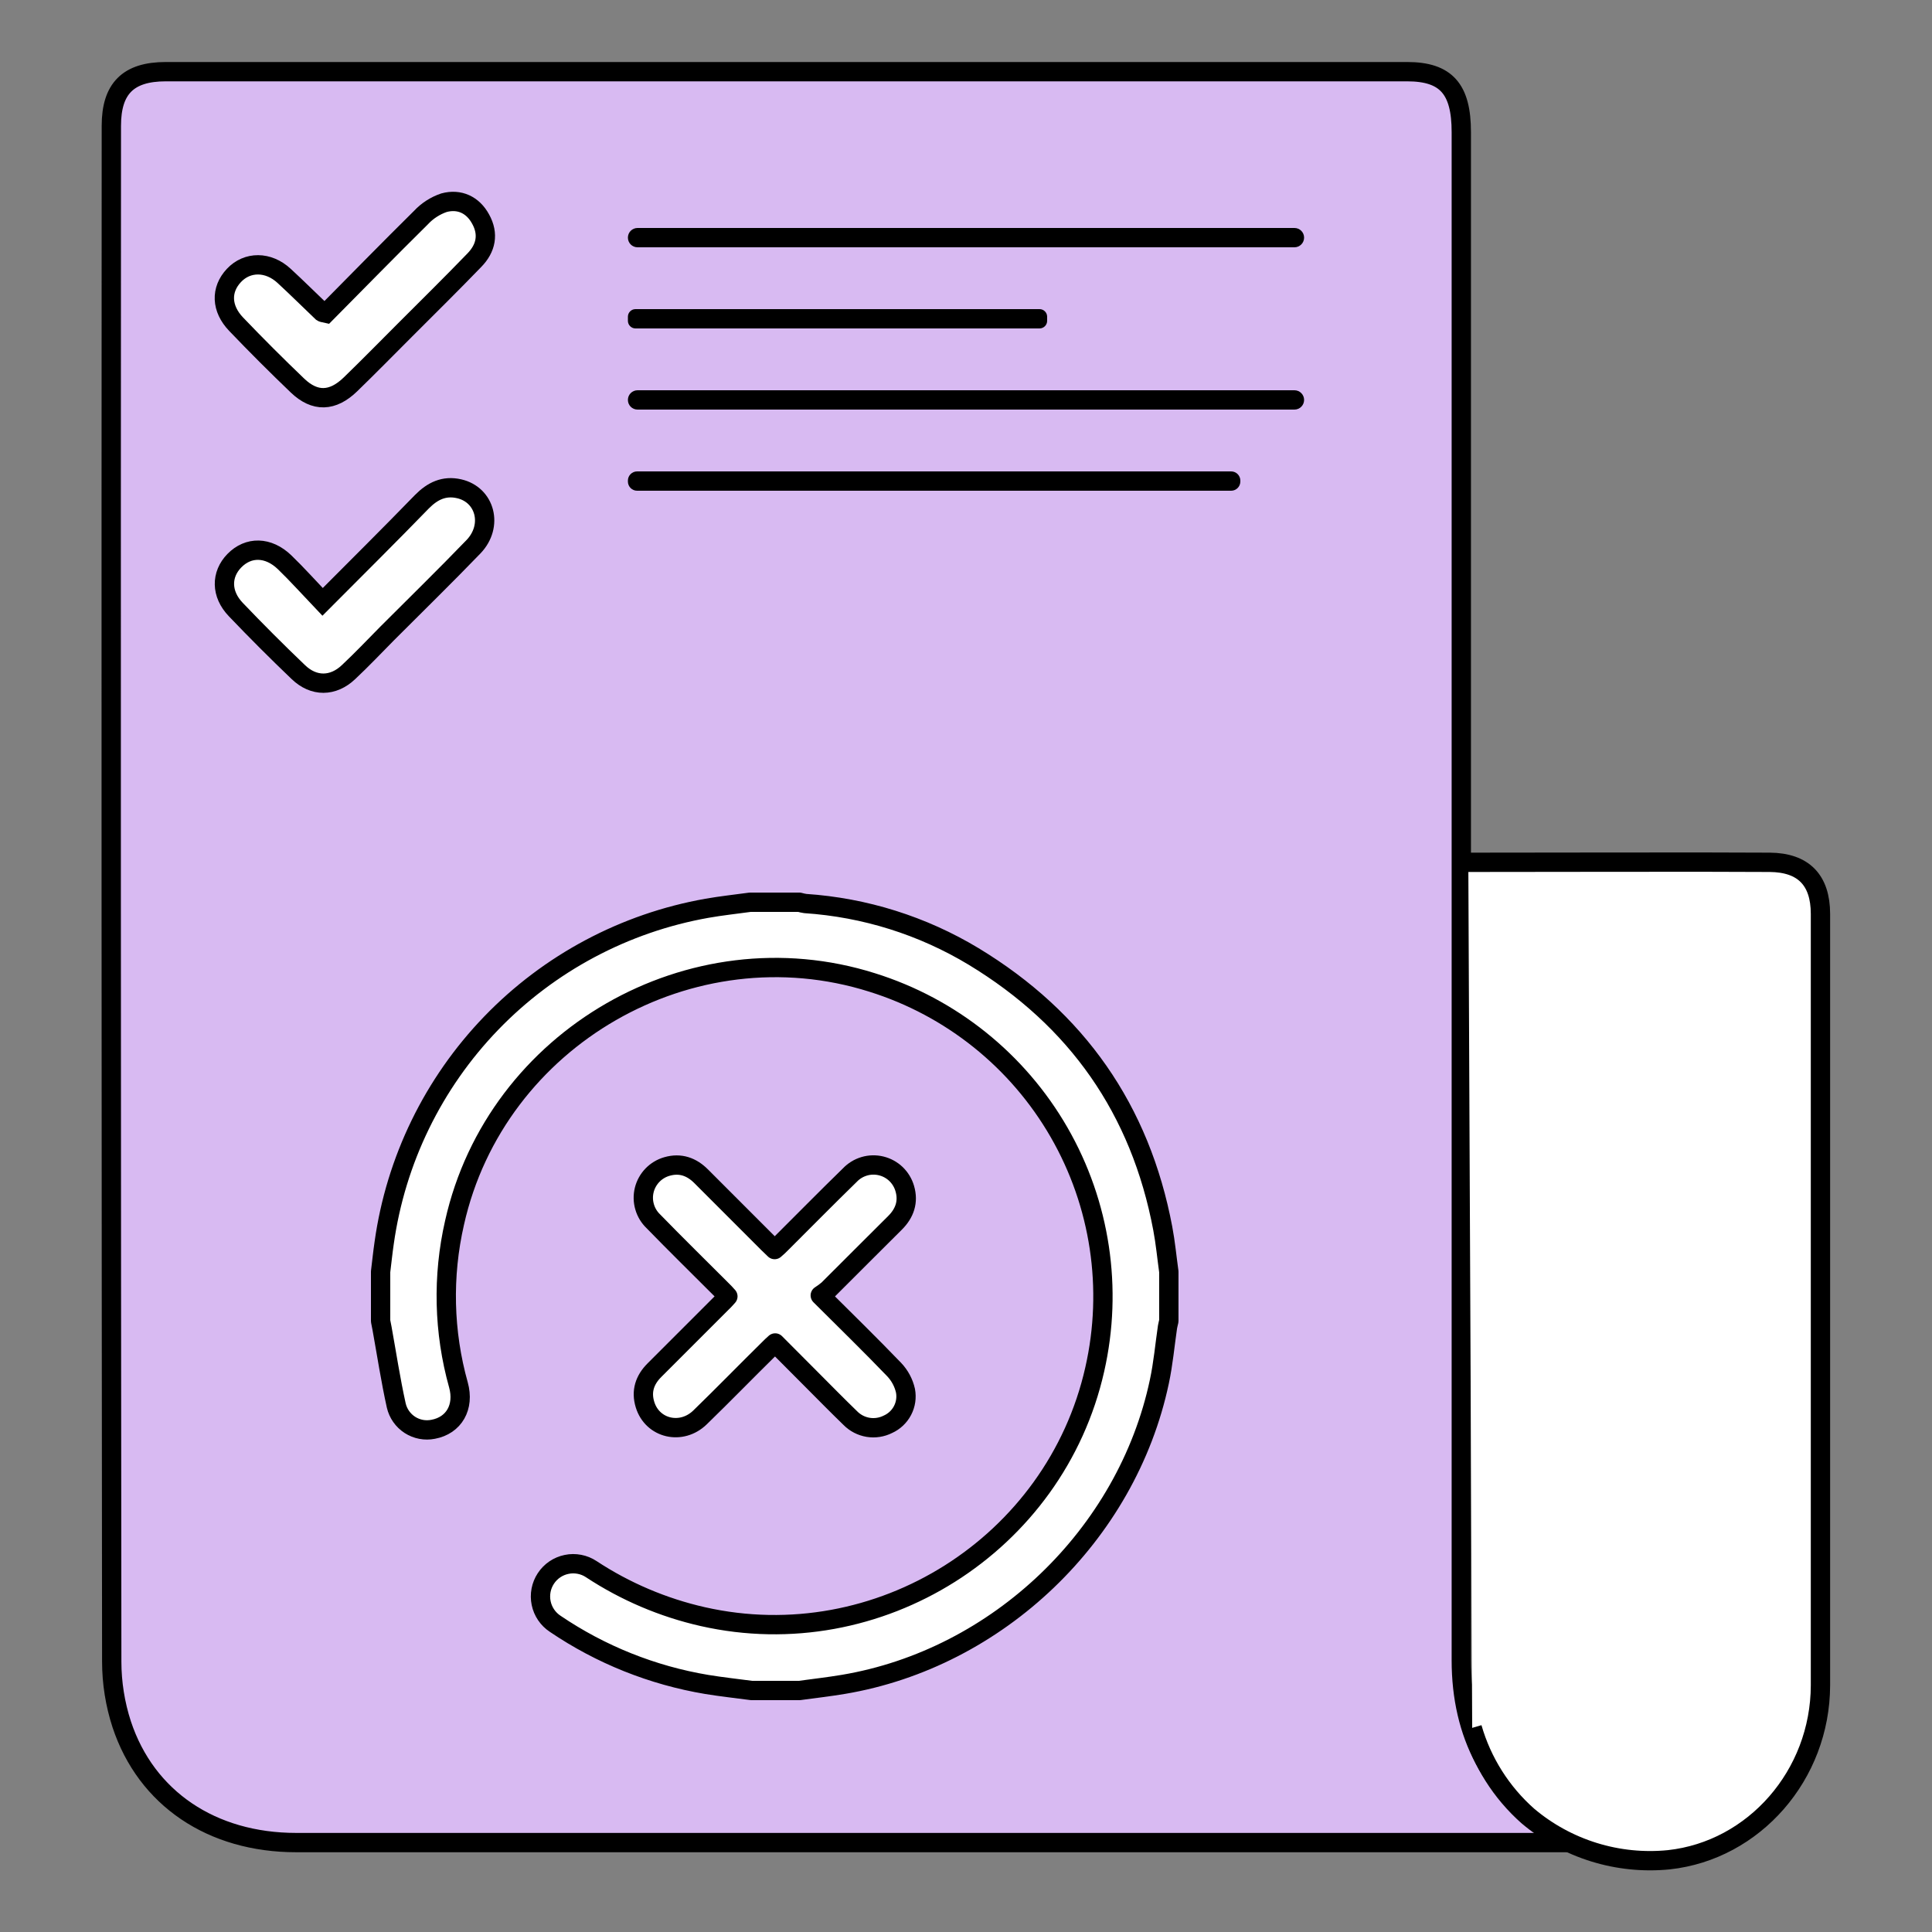
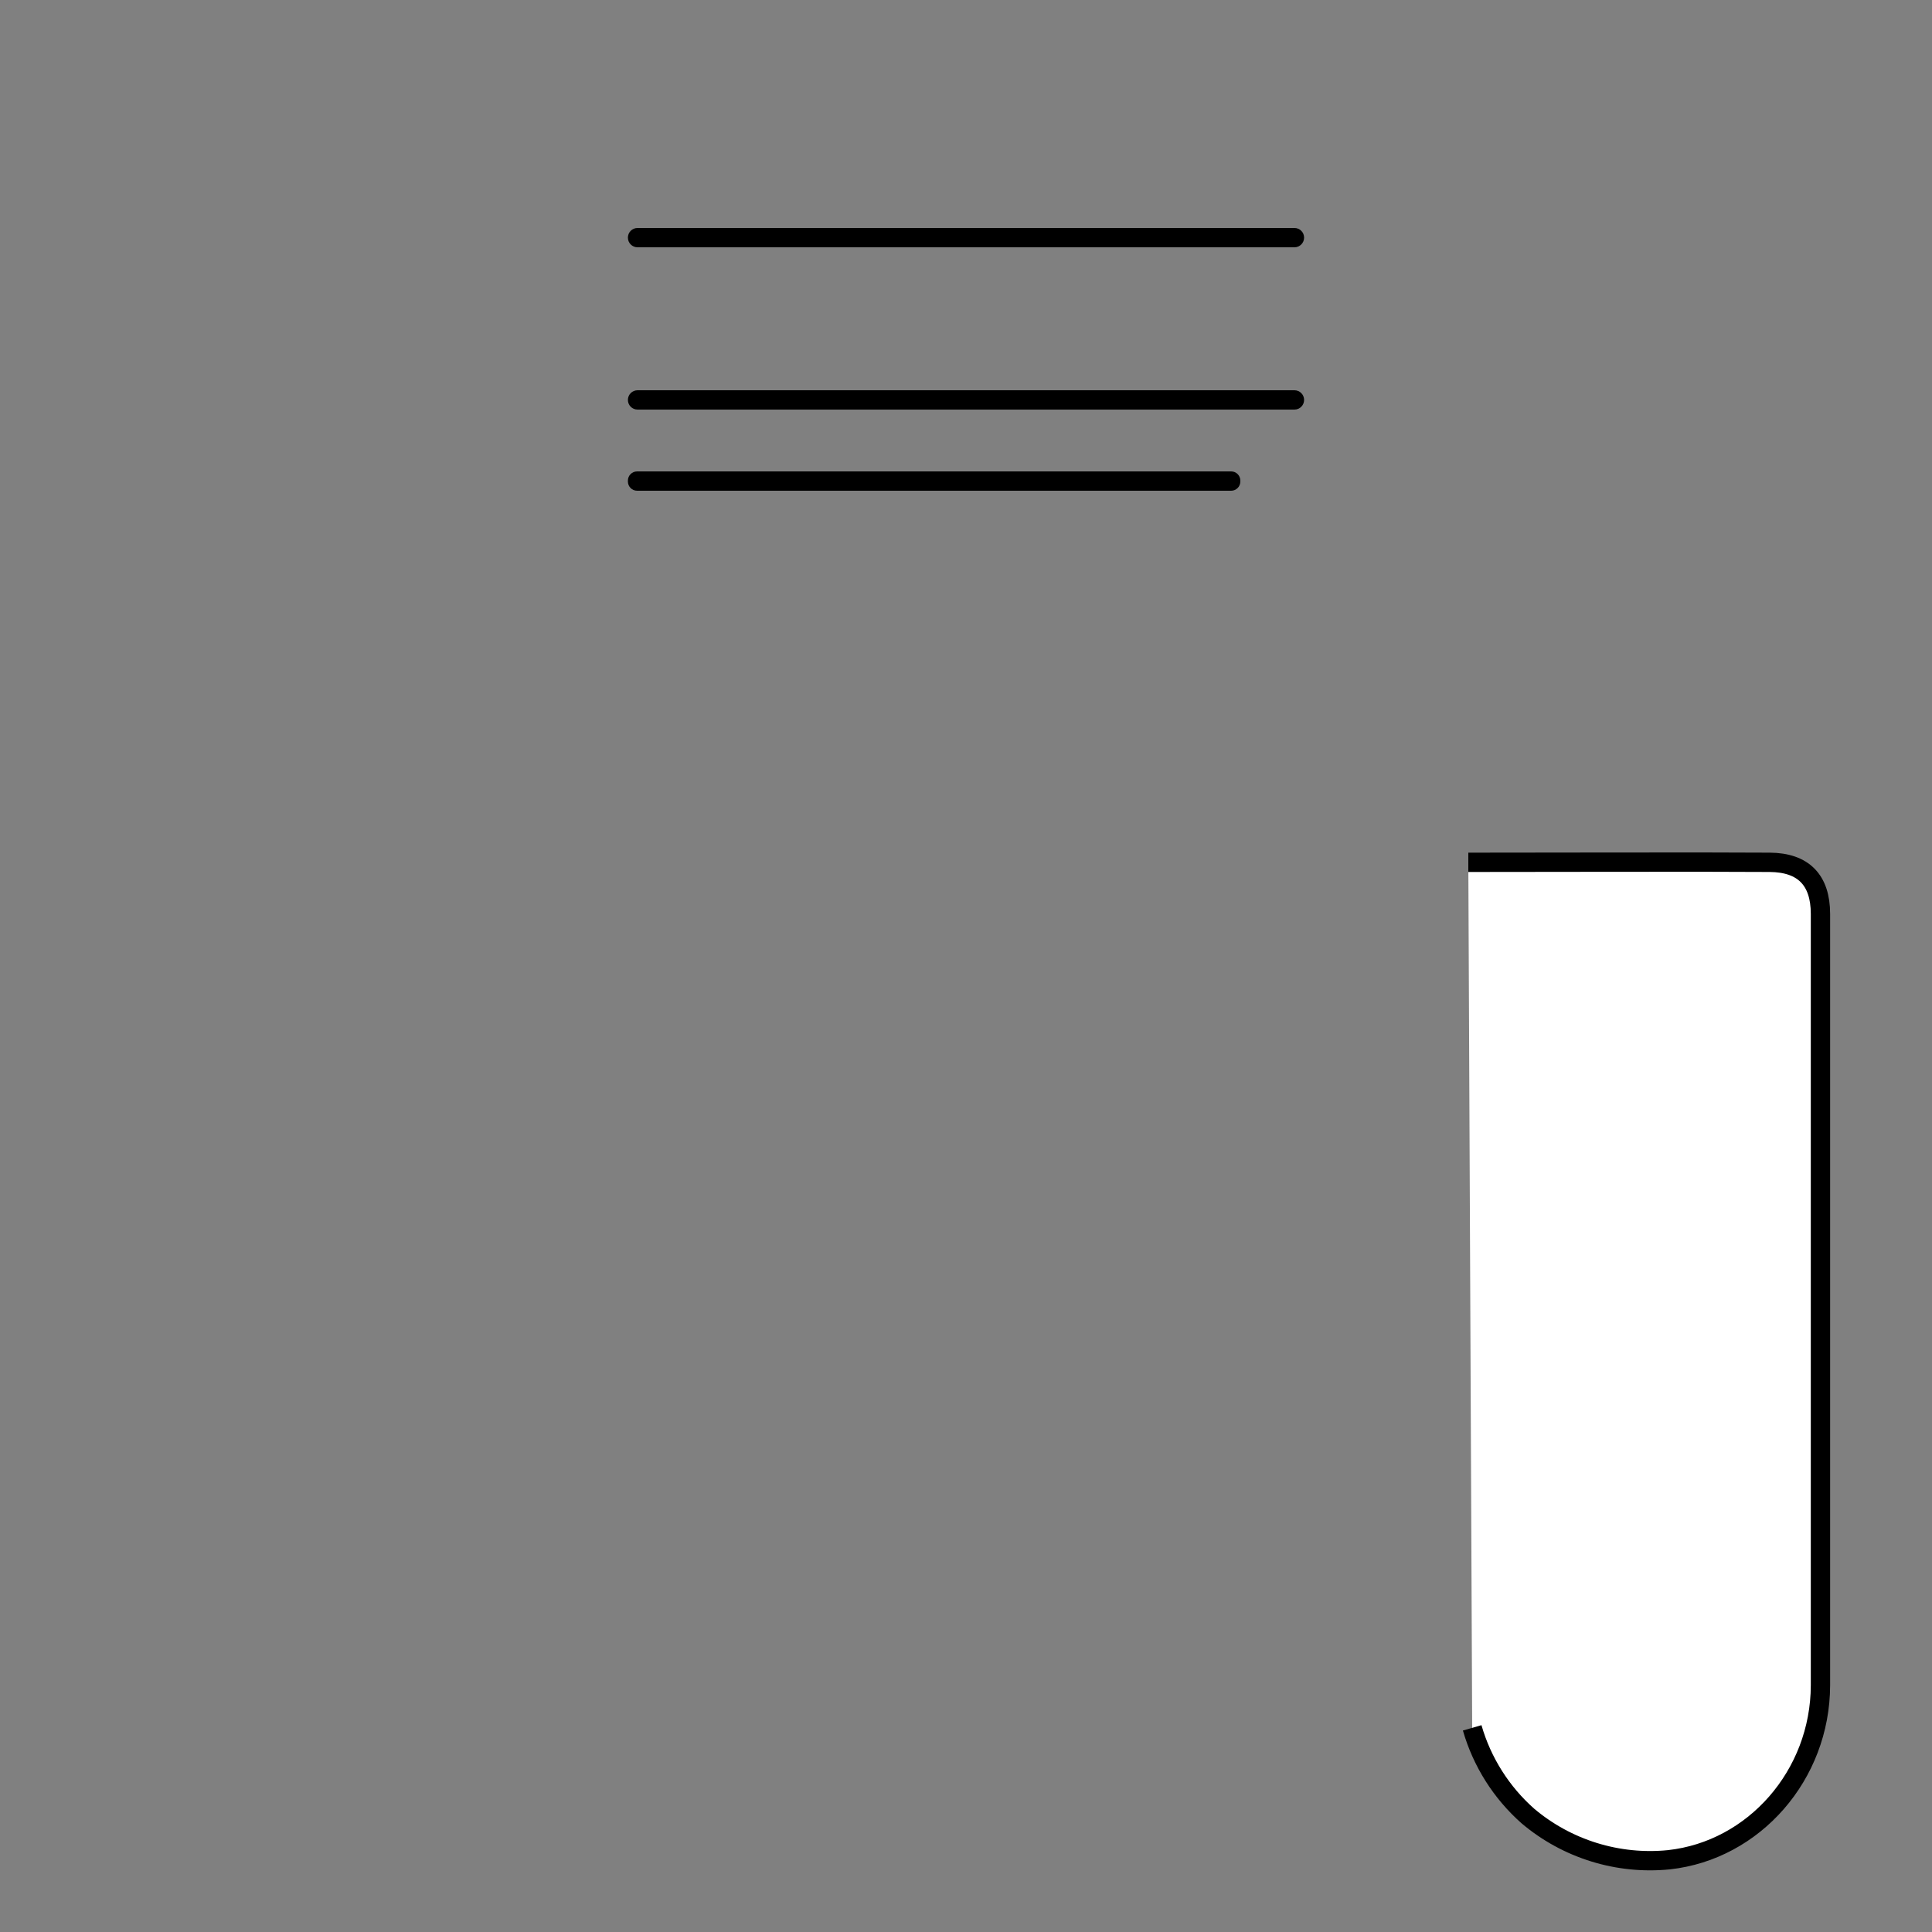
<svg xmlns="http://www.w3.org/2000/svg" width="60" height="60" viewBox="0 0 60 60" fill="none">
  <rect x="0" y="0" width="60" height="60" fill="#808080" stroke="none" />
-   <rect x="5" y="5" width="12" height="17" fill="white" />
-   <path d="M48.44 57.223H48.05C35.099 57.223 22.149 57.223 9.198 57.223C6.578 57.223 4.542 55.853 3.78 53.551C3.575 52.921 3.47 52.263 3.47 51.6C3.453 35.703 3.449 19.805 3.458 3.906C3.458 2.754 3.978 2.226 5.145 2.226C17.997 2.226 30.849 2.226 43.702 2.226C44.914 2.226 45.382 2.766 45.382 4.102C45.382 19.922 45.382 35.741 45.382 51.56C45.382 53.874 46.333 55.655 48.243 56.94C48.321 56.993 48.397 57.048 48.473 57.103L48.44 57.223ZM10.018 18.692C9.591 18.244 9.228 17.837 8.838 17.461C8.33 16.973 7.714 16.967 7.278 17.413C6.86 17.842 6.86 18.447 7.322 18.929C7.954 19.591 8.602 20.239 9.264 20.872C9.744 21.335 10.345 21.328 10.825 20.872C11.237 20.486 11.626 20.075 12.024 19.672C12.92 18.775 13.825 17.892 14.705 16.979C15.327 16.33 15.071 15.364 14.258 15.179C13.792 15.072 13.43 15.25 13.104 15.58C12.119 16.595 11.108 17.598 10.018 18.692ZM10.125 9.726C10.047 9.708 10.022 9.709 10.005 9.697C9.611 9.322 9.226 8.938 8.825 8.569C8.333 8.112 7.679 8.112 7.264 8.555C6.849 8.998 6.867 9.583 7.335 10.07C7.954 10.717 8.589 11.351 9.239 11.974C9.78 12.492 10.33 12.474 10.884 11.937C11.458 11.381 12.017 10.81 12.582 10.245C13.303 9.524 14.023 8.814 14.728 8.084C15.095 7.71 15.185 7.268 14.925 6.802C14.685 6.361 14.267 6.166 13.789 6.295C13.514 6.389 13.266 6.549 13.069 6.762C12.069 7.751 11.088 8.753 10.125 9.726Z" fill="#D8BAF2" stroke="black" stroke-width="0.6" stroke-miterlimit="10" />
  <path d="M45.6 26.78C47.24 26.78 53.32 26.766 54.96 26.78C56.006 26.788 56.535 27.328 56.536 28.381C56.536 36.367 56.536 44.353 56.536 52.339C56.53 55.13 54.471 57.467 51.831 57.756C51.048 57.835 50.256 57.755 49.504 57.522C48.752 57.289 48.054 56.908 47.452 56.4C46.626 55.67 46.025 54.72 45.72 53.66" fill="white" />
  <path d="M45.6 26.78C47.24 26.78 53.32 26.766 54.96 26.78C56.006 26.788 56.535 27.328 56.536 28.381C56.536 36.367 56.536 44.353 56.536 52.339C56.53 55.13 54.471 57.467 51.831 57.756C51.048 57.835 50.256 57.755 49.504 57.522C48.752 57.289 48.054 56.908 47.452 56.4C46.626 55.67 46.025 54.72 45.72 53.66" stroke="black" stroke-width="0.6" stroke-miterlimit="10" />
-   <path d="M11.82 39.494V41.026C11.835 41.102 11.85 41.18 11.865 41.257C12.009 42.054 12.131 42.857 12.306 43.648C12.363 43.896 12.515 44.112 12.729 44.251C12.943 44.389 13.203 44.438 13.452 44.388C14.099 44.268 14.428 43.696 14.237 43.009C13.777 41.366 13.736 39.633 14.117 37.969C15.406 32.226 21.471 28.738 27.084 30.511C29.536 31.277 31.61 32.94 32.891 35.166C34.173 37.393 34.568 40.02 33.999 42.526C32.771 47.975 27.279 51.438 21.826 50.206C20.591 49.926 19.417 49.426 18.36 48.73C18.249 48.656 18.124 48.606 17.993 48.581C17.861 48.556 17.727 48.556 17.596 48.584C17.332 48.638 17.1 48.795 16.952 49.021C16.879 49.132 16.828 49.257 16.803 49.388C16.778 49.519 16.779 49.654 16.806 49.785C16.86 50.049 17.018 50.281 17.243 50.429C18.658 51.388 20.263 52.03 21.948 52.312C22.41 52.388 22.877 52.438 23.341 52.5H24.825C25.279 52.438 25.737 52.386 26.19 52.31C30.99 51.505 34.999 47.663 36.005 42.907C36.125 42.348 36.175 41.776 36.258 41.209C36.268 41.147 36.286 41.089 36.299 41.026V39.494C36.237 39.047 36.195 38.596 36.111 38.152C35.417 34.459 33.443 31.646 30.239 29.705C28.652 28.747 26.858 28.183 25.008 28.06C24.946 28.051 24.885 28.037 24.825 28.02H23.295C22.847 28.082 22.397 28.129 21.952 28.208C19.399 28.661 17.054 29.91 15.254 31.776C13.454 33.642 12.291 36.03 11.931 38.598C11.887 38.897 11.857 39.196 11.82 39.494Z" fill="white" stroke="black" stroke-width="0.6" stroke-linecap="round" stroke-linejoin="round" />
-   <path d="M20.031 43.62C20.259 44.369 21.165 44.58 21.742 44.017C22.46 43.32 23.16 42.6 23.88 41.891C23.94 41.831 24 41.771 24.074 41.707L25.189 42.826C25.593 43.231 25.995 43.641 26.407 44.04C26.556 44.192 26.75 44.292 26.96 44.327C27.17 44.361 27.386 44.328 27.576 44.232C27.77 44.145 27.93 43.994 28.029 43.805C28.128 43.616 28.16 43.399 28.12 43.189C28.065 42.944 27.944 42.718 27.771 42.535C27.038 41.772 26.28 41.033 25.474 40.23C25.558 40.176 25.639 40.117 25.715 40.053C26.409 39.361 27.101 38.666 27.795 37.977C28.098 37.675 28.219 37.321 28.098 36.91C28.048 36.739 27.954 36.584 27.826 36.46C27.697 36.337 27.538 36.25 27.365 36.208C27.191 36.166 27.01 36.17 26.839 36.221C26.668 36.272 26.514 36.366 26.391 36.496C25.668 37.2 24.96 37.92 24.254 38.623C24.193 38.683 24.134 38.743 24.057 38.806C23.983 38.734 23.919 38.675 23.858 38.614C23.165 37.922 22.472 37.229 21.78 36.535C21.48 36.232 21.127 36.108 20.715 36.226C20.544 36.274 20.388 36.367 20.264 36.495C20.14 36.623 20.051 36.782 20.008 36.955C19.965 37.128 19.969 37.309 20.019 37.48C20.068 37.652 20.163 37.807 20.292 37.93C20.992 38.65 21.709 39.352 22.418 40.062C22.479 40.122 22.538 40.182 22.605 40.26C22.537 40.333 22.485 40.397 22.419 40.457C21.721 41.157 21.023 41.855 20.324 42.552C20.02 42.855 19.905 43.21 20.031 43.62Z" fill="white" stroke="black" stroke-width="0.6" stroke-linecap="round" stroke-linejoin="round" />
  <path d="M40.2 7.08H19.8C19.634 7.08 19.5 7.214 19.5 7.38C19.5 7.546 19.634 7.68 19.8 7.68H40.2C40.366 7.68 40.5 7.546 40.5 7.38C40.5 7.214 40.366 7.08 40.2 7.08Z" fill="black" />
-   <path d="M32.284 9.6H19.736C19.606 9.6 19.5 9.706 19.5 9.836V9.964C19.5 10.094 19.606 10.2 19.736 10.2H32.284C32.414 10.2 32.52 10.094 32.52 9.964V9.836C32.52 9.706 32.414 9.6 32.284 9.6Z" fill="black" />
  <path d="M40.2 12.12H19.8C19.634 12.12 19.5 12.254 19.5 12.42C19.5 12.586 19.634 12.72 19.8 12.72H40.2C40.366 12.72 40.5 12.586 40.5 12.42C40.5 12.254 40.366 12.12 40.2 12.12Z" fill="black" />
  <path d="M38.234 14.64H19.786C19.628 14.64 19.5 14.768 19.5 14.925V14.954C19.5 15.112 19.628 15.24 19.786 15.24H38.234C38.392 15.24 38.52 15.112 38.52 14.954V14.925C38.52 14.768 38.392 14.64 38.234 14.64Z" fill="black" />
</svg>